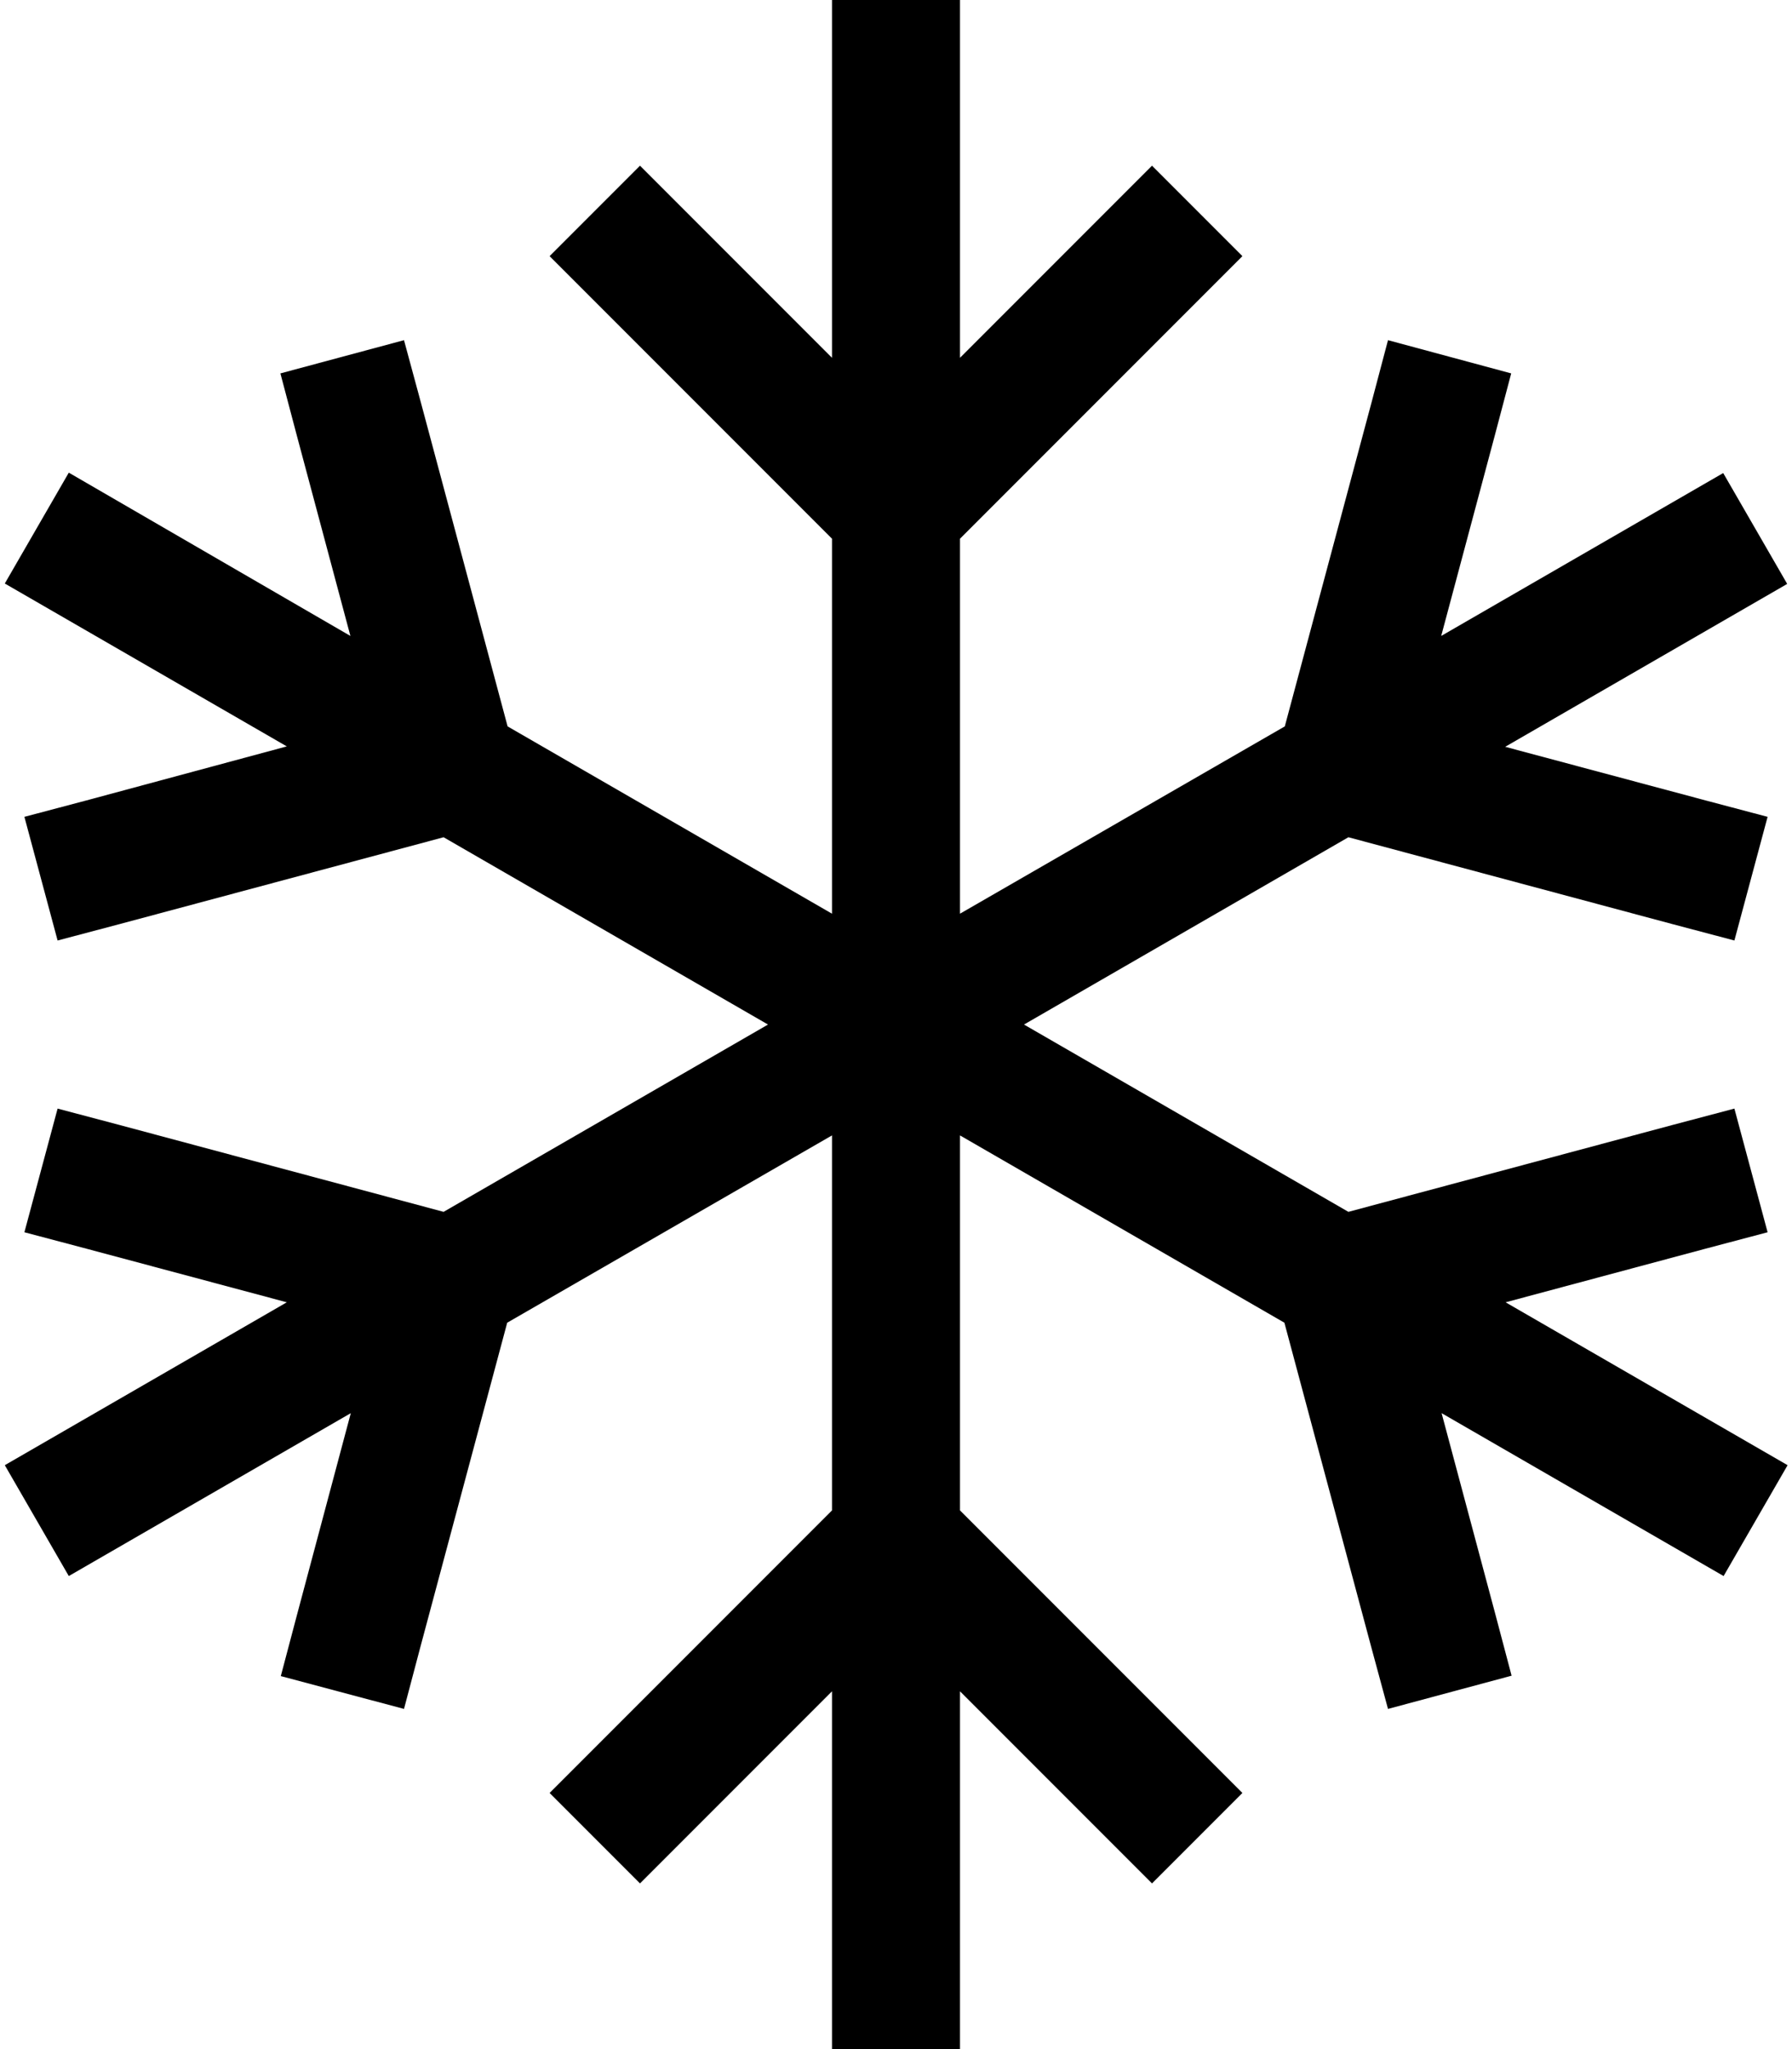
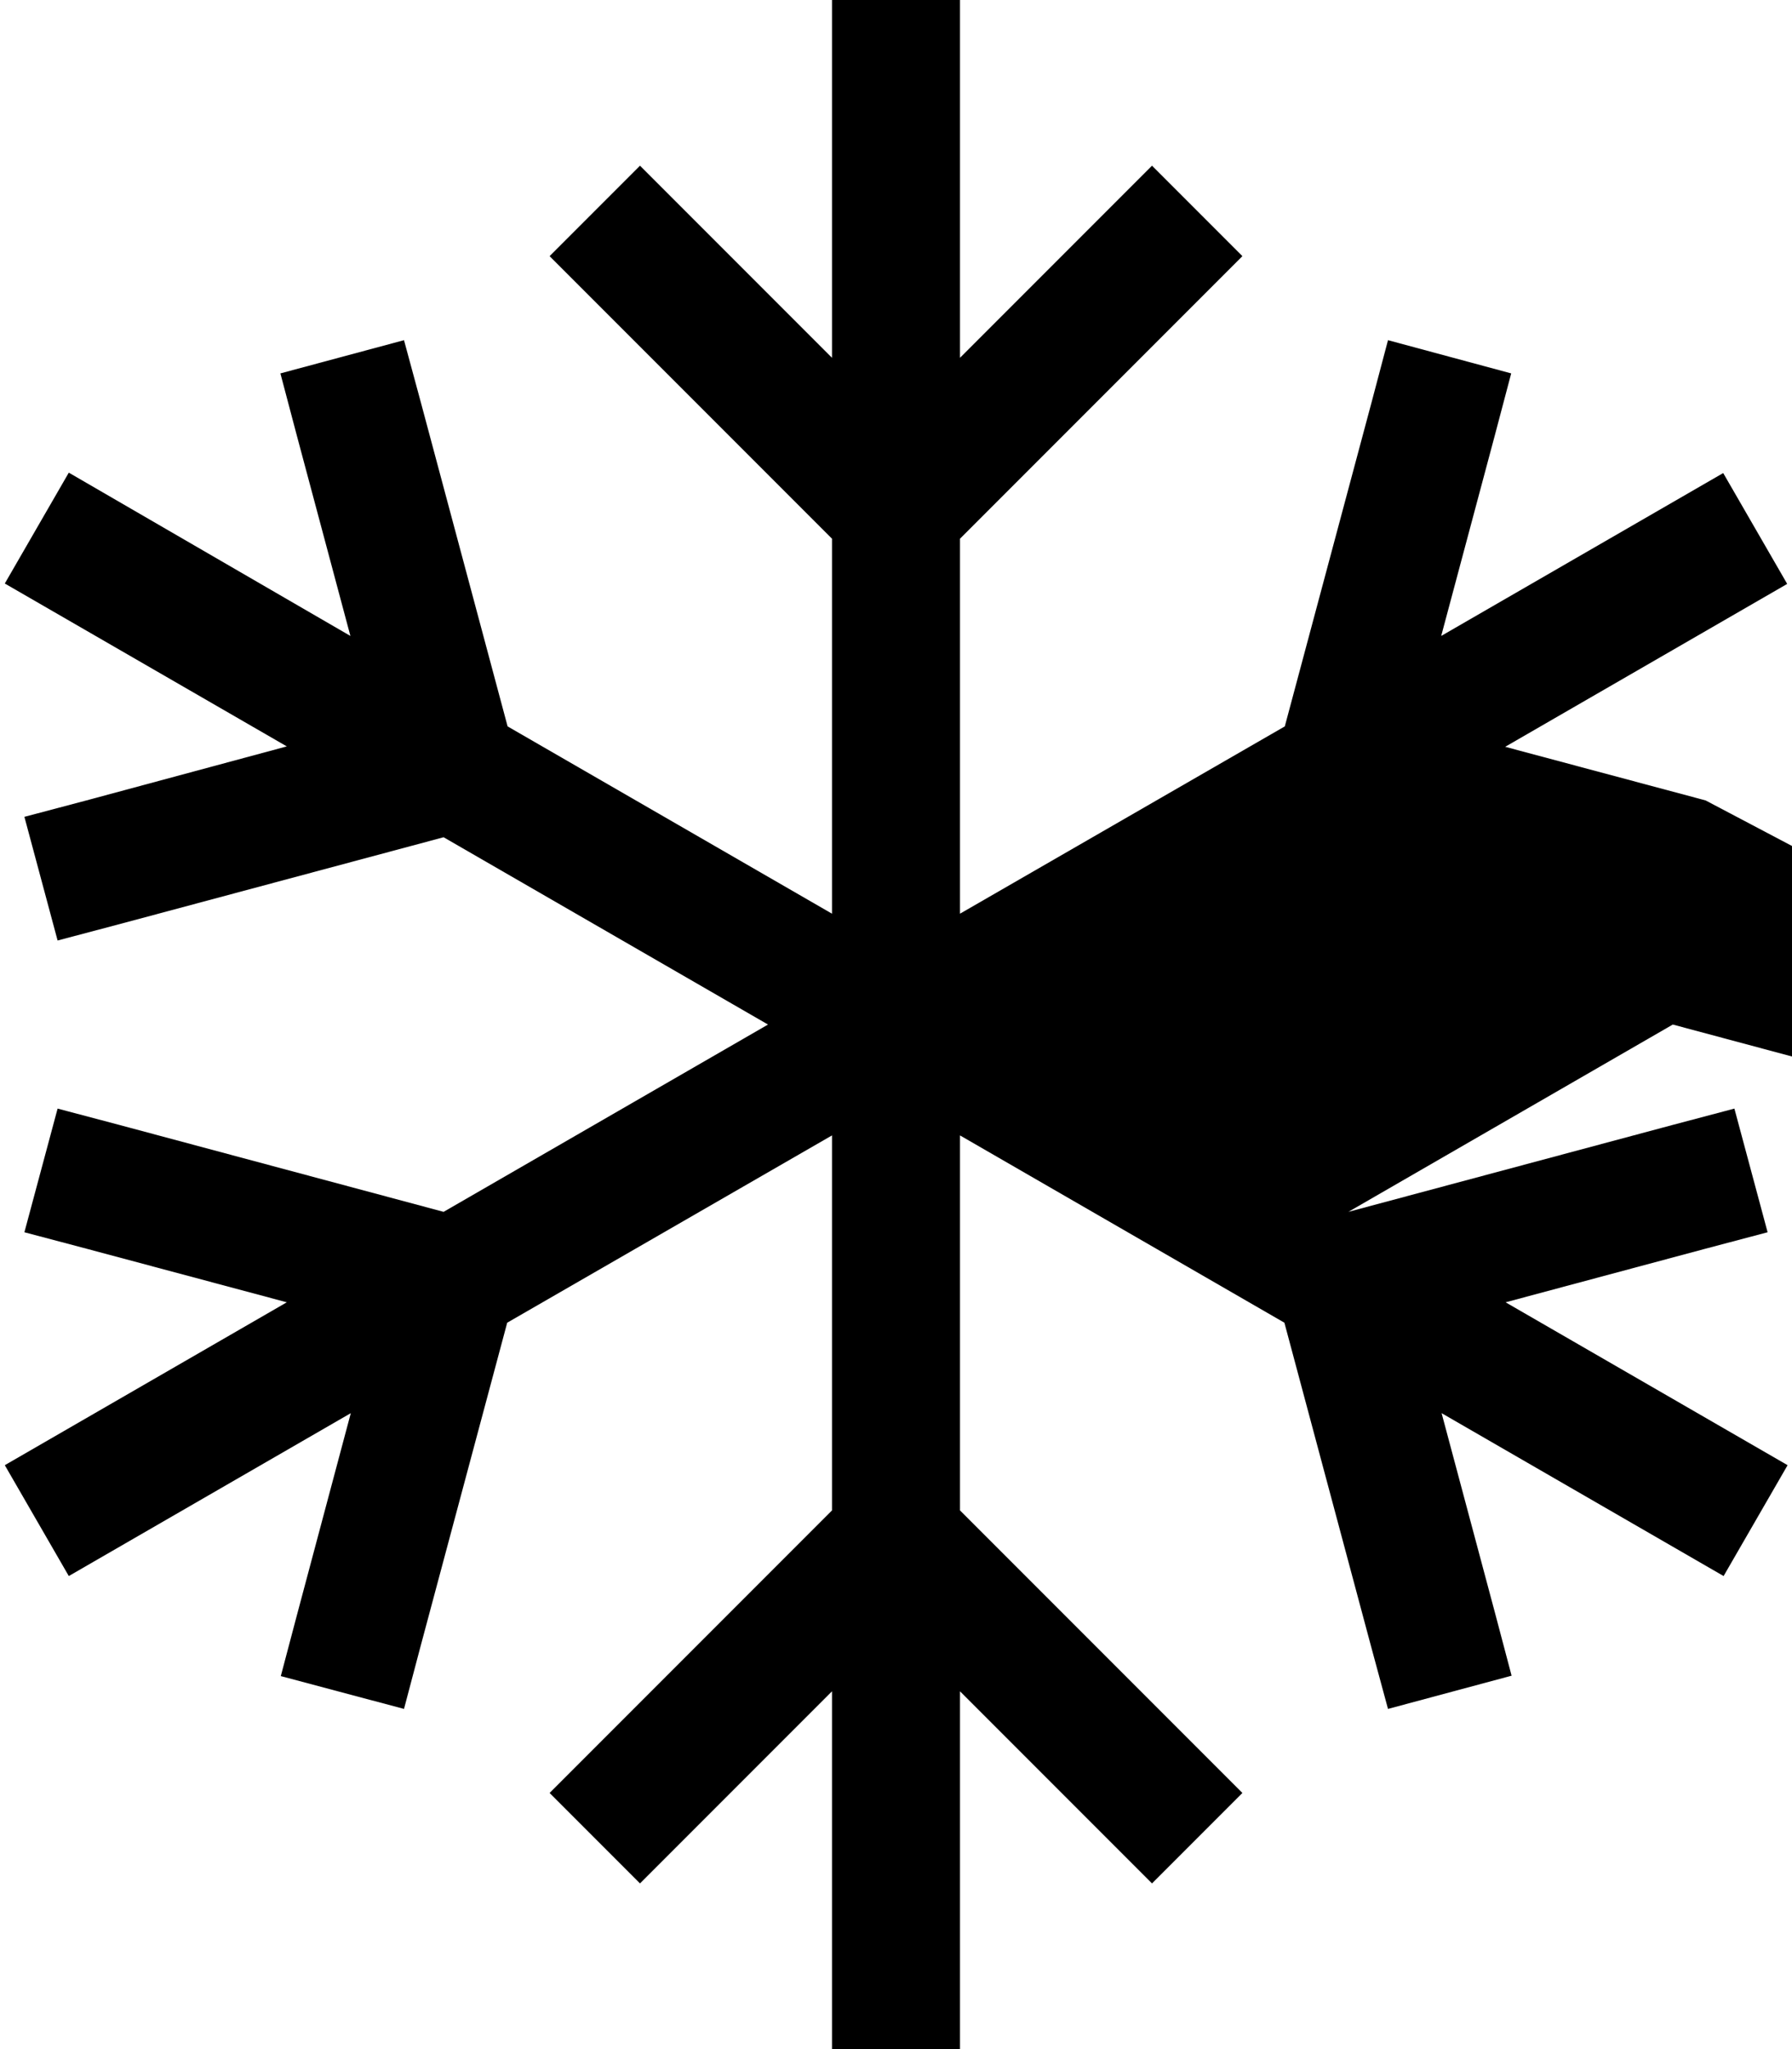
<svg xmlns="http://www.w3.org/2000/svg" viewBox="0 0 448 512">
-   <path d="M240 16V0H208V16 89.4L171.3 52.7 160 41.4 137.4 64l11.3 11.3L208 134.6v93.7l-81.1-46.8-21.7-81L101 85 70.1 93.3l4.1 15.5 13.4 50.1L17.2 118.1l-16 27.7 70.5 40.7L21.6 200 6.1 204.1 14.4 235l15.5-4.1 81-21.7L192 256l-81.1 46.8-81-21.7L14.4 277 6.1 307.9 21.6 312l50.1 13.4L1.2 366.1l16 27.7 70.5-40.7L74.3 403.3l-4.1 15.5L101 427l4.1-15.5 21.7-81L208 283.7v93.7l-59.3 59.3L137.4 448 160 470.6l11.3-11.3L208 422.6V496v16h32V496 422.6l36.7 36.7L288 470.6 310.6 448l-11.3-11.3L240 377.4V283.7l81.1 46.8 21.7 81L347 427l30.9-8.3-4.1-15.5-13.4-50.1 70.5 40.7 16-27.7-70.5-40.7L426.4 312l15.5-4.1L433.6 277l-15.5 4.1-81 21.7L256 256l81.1-46.8 81 21.7 15.5 4.1 8.3-30.9L426.4 200l-50.1-13.4 70.5-40.7-16-27.7-70.5 40.7 13.4-50.1 4.1-15.5L347 85l-4.1 15.5-21.7 81L240 228.3V134.6l59.3-59.3L310.6 64 288 41.4 276.7 52.7 240 89.4V16z" />
+   <path d="M240 16V0H208V16 89.4L171.3 52.7 160 41.4 137.4 64l11.3 11.3L208 134.6v93.7l-81.1-46.8-21.7-81L101 85 70.1 93.3l4.1 15.5 13.4 50.1L17.2 118.1l-16 27.7 70.5 40.7L21.6 200 6.1 204.1 14.4 235l15.5-4.1 81-21.7L192 256l-81.1 46.8-81-21.7L14.4 277 6.1 307.9 21.6 312l50.1 13.4L1.2 366.1l16 27.7 70.5-40.7L74.3 403.3l-4.1 15.5L101 427l4.1-15.5 21.7-81L208 283.7v93.7l-59.3 59.3L137.4 448 160 470.6l11.3-11.3L208 422.6V496v16h32V496 422.6l36.7 36.7L288 470.6 310.6 448l-11.3-11.3L240 377.4V283.7l81.1 46.8 21.7 81L347 427l30.9-8.3-4.1-15.5-13.4-50.1 70.5 40.7 16-27.7-70.5-40.7L426.4 312l15.5-4.1L433.6 277l-15.5 4.1-81 21.7l81.1-46.8 81 21.7 15.5 4.1 8.3-30.9L426.4 200l-50.1-13.4 70.5-40.7-16-27.7-70.5 40.7 13.4-50.1 4.1-15.5L347 85l-4.1 15.5-21.7 81L240 228.3V134.6l59.3-59.3L310.6 64 288 41.4 276.7 52.7 240 89.4V16z" />
</svg>